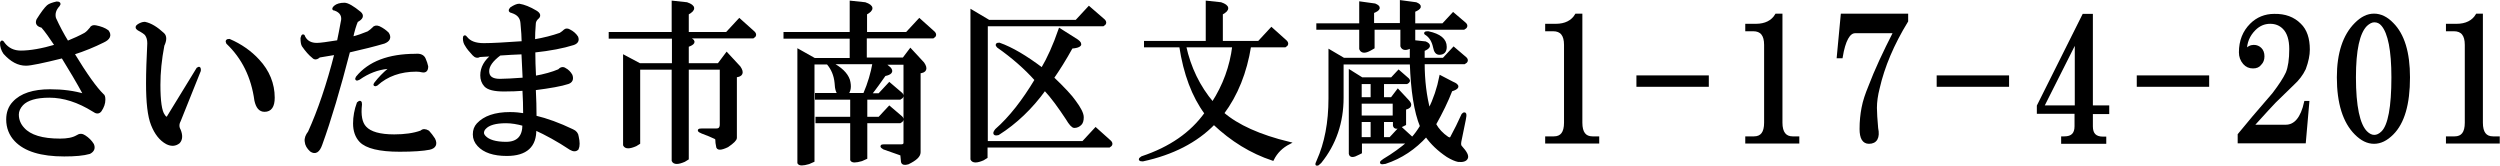
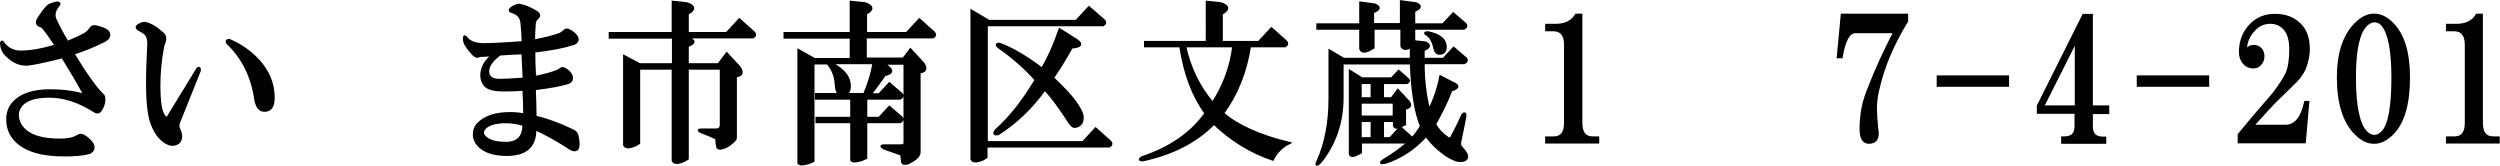
<svg xmlns="http://www.w3.org/2000/svg" version="1.1" id="レイヤー_1" x="0px" y="0px" viewBox="0 0 100.83 6.68" style="enable-background:new 0 0 100.83 6.68;" xml:space="preserve">
  <style type="text/css">
	.st0{stroke:#000000;stroke-width:0.1;stroke-miterlimit:10;}
</style>
  <g>
    <path class="st0" d="M2.36,0.22c-0.15,0.16-0.2,0.34-0.15,0.52C2.36,1.07,2.53,1.39,2.72,1.7c0.27-0.11,0.51-0.22,0.71-0.33   c0.08-0.05,0.16-0.13,0.23-0.22c0.03-0.07,0.1-0.1,0.2-0.08c0.2,0.04,0.36,0.1,0.48,0.19c0.12,0.16,0.06,0.3-0.18,0.41   C3.8,1.85,3.39,2.02,2.95,2.16C3.46,3,3.86,3.56,4.14,3.83C4.18,3.85,4.2,3.91,4.2,4.02c0,0.15-0.05,0.29-0.15,0.44   c-0.07,0.09-0.16,0.09-0.28,0c-0.61-0.38-1.2-0.57-1.78-0.57C1.46,3.89,1.09,4,0.89,4.21C0.77,4.34,0.71,4.48,0.71,4.62   c0,0.22,0.08,0.41,0.23,0.57C1.21,5.49,1.7,5.64,2.42,5.64c0.29,0,0.52-0.04,0.69-0.14c0.1-0.07,0.2-0.07,0.3,0   c0.14,0.09,0.25,0.2,0.33,0.33C3.8,5.97,3.76,6.08,3.61,6.16C3.37,6.23,3.03,6.26,2.59,6.26c-0.93,0-1.58-0.2-1.96-0.6   C0.41,5.43,0.3,5.14,0.3,4.82c0-0.27,0.08-0.5,0.25-0.68c0.3-0.33,0.8-0.49,1.47-0.49c0.51,0,0.97,0.06,1.4,0.19   C3.13,3.3,2.82,2.79,2.52,2.3c-0.8,0.2-1.29,0.3-1.47,0.3c-0.31,0-0.59-0.15-0.87-0.46C0.09,2.01,0.05,1.87,0.05,1.73   c0.02-0.07,0.05-0.06,0.1,0.03c0.17,0.22,0.4,0.33,0.69,0.33c0.37,0,0.85-0.08,1.42-0.25C2.04,1.51,1.86,1.25,1.7,1.07   C1.52,1.03,1.46,0.94,1.52,0.8c0.17-0.27,0.31-0.46,0.41-0.55C2,0.19,2.12,0.15,2.29,0.11C2.39,0.11,2.42,0.15,2.36,0.22z" />
    <path class="st0" d="M5.84,0.93c0.24,0.05,0.48,0.2,0.74,0.44c0.1,0.09,0.1,0.25,0,0.46C6.47,2.4,6.42,2.93,6.42,3.42   c0,0.66,0.06,1.07,0.18,1.23c0.08,0.13,0.15,0.14,0.2,0.03l1.17-1.91c0.07-0.05,0.09-0.03,0.08,0.08L7.24,4.87   C7.17,5,7.17,5.13,7.24,5.25c0.08,0.2,0.08,0.37-0.03,0.49c-0.14,0.11-0.3,0.12-0.48,0.03C6.47,5.63,6.28,5.38,6.14,5.03   c-0.14-0.35-0.2-0.9-0.2-1.67c0-0.46,0.02-0.99,0.05-1.61c0-0.15-0.03-0.26-0.1-0.36C5.85,1.34,5.75,1.27,5.58,1.18   c-0.08-0.05-0.08-0.11,0-0.16S5.75,0.93,5.84,0.93z M11.03,3.94c0,0.35-0.12,0.52-0.36,0.52c-0.19,0-0.3-0.14-0.36-0.41   C10.18,3.1,9.8,2.33,9.17,1.73C9.13,1.65,9.16,1.62,9.25,1.62c0.46,0.2,0.85,0.47,1.17,0.82C10.82,2.87,11.03,3.38,11.03,3.94z" />
-     <path class="st0" d="M14.52,0.52c0.12,0.11,0.08,0.22-0.13,0.33c-0.07,0.16-0.14,0.39-0.2,0.68c0.22-0.05,0.44-0.13,0.66-0.22   c0.08-0.05,0.15-0.11,0.2-0.16c0.05-0.07,0.13-0.09,0.23-0.05c0.15,0.07,0.27,0.16,0.36,0.25c0.1,0.16,0.05,0.28-0.15,0.36   c-0.37,0.11-0.85,0.23-1.42,0.36c-0.39,1.51-0.76,2.76-1.12,3.75c-0.1,0.29-0.24,0.37-0.41,0.25c-0.12-0.11-0.19-0.23-0.2-0.36   c-0.02-0.13,0.03-0.25,0.13-0.38c0.39-0.86,0.75-1.91,1.07-3.17l-0.66,0.11c-0.1,0.09-0.19,0.1-0.25,0.03   c-0.14-0.11-0.27-0.26-0.41-0.46c-0.03-0.05-0.05-0.15-0.05-0.3c0.03-0.13,0.07-0.14,0.1-0.03c0.1,0.18,0.27,0.27,0.51,0.27   c0.14,0,0.42-0.04,0.86-0.11c0.05-0.24,0.1-0.49,0.15-0.77c0.07-0.25-0.03-0.43-0.28-0.52c-0.08,0-0.08-0.04,0-0.11   c0.08-0.07,0.21-0.11,0.38-0.11C14.02,0.16,14.24,0.29,14.52,0.52z M14.55,4.21c-0.05,0.44,0.01,0.75,0.18,0.93   c0.2,0.22,0.59,0.33,1.17,0.33c0.42,0,0.79-0.05,1.09-0.16c0.07-0.07,0.16-0.07,0.28,0c0.08,0.09,0.16,0.19,0.23,0.3   c0.1,0.2,0.04,0.33-0.18,0.38c-0.25,0.05-0.65,0.08-1.2,0.08c-0.81,0-1.34-0.13-1.58-0.38c-0.17-0.18-0.25-0.42-0.25-0.71   c0-0.27,0.05-0.55,0.15-0.82C14.52,4.09,14.55,4.1,14.55,4.21z M16.76,2.22c0.19-0.02,0.31,0.04,0.36,0.16   c0.05,0.11,0.08,0.21,0.1,0.3c0,0.15-0.06,0.21-0.18,0.19c-0.08-0.02-0.17-0.03-0.25-0.03c-0.64,0-1.18,0.19-1.6,0.57   c-0.08,0.04-0.1,0.02-0.05-0.05c0.17-0.22,0.35-0.4,0.53-0.55c0.03-0.05,0.02-0.08-0.05-0.08c-0.39,0.04-0.77,0.18-1.14,0.44   c-0.1,0.05-0.13,0.04-0.08-0.05C14.89,2.52,15.68,2.22,16.76,2.22z" />
    <path class="st0" d="M21.61,0.47c0.15,0.09,0.17,0.18,0.05,0.27c-0.07,0.07-0.1,0.15-0.1,0.22c-0.02,0.24-0.03,0.46-0.03,0.68   c0.41-0.07,0.76-0.16,1.07-0.27c0.08-0.05,0.14-0.1,0.18-0.14c0.05-0.04,0.11-0.04,0.18,0c0.14,0.07,0.24,0.16,0.31,0.27   c0.05,0.13,0,0.22-0.15,0.27c-0.41,0.13-0.93,0.23-1.58,0.3c0,0.31,0.01,0.66,0.03,1.04c0.39-0.07,0.71-0.16,0.97-0.27   c0.08-0.09,0.17-0.11,0.25-0.05c0.1,0.05,0.19,0.14,0.25,0.25c0.05,0.15,0.01,0.25-0.13,0.3c-0.27,0.09-0.72,0.17-1.35,0.25   c0.02,0.4,0.03,0.78,0.03,1.12c0.46,0.11,0.96,0.29,1.5,0.55c0.12,0.05,0.19,0.14,0.2,0.25c0.05,0.22,0.05,0.38,0,0.49   c-0.07,0.07-0.16,0.07-0.28,0C22.5,5.66,22.02,5.4,21.58,5.2c0.02,0.69-0.36,1.04-1.14,1.04c-0.53,0-0.91-0.13-1.14-0.38   c-0.12-0.13-0.18-0.27-0.18-0.44s0.05-0.3,0.15-0.41c0.27-0.29,0.7-0.44,1.3-0.44c0.2,0,0.4,0.02,0.58,0.05   c0-0.33-0.01-0.67-0.03-1.01c-0.24,0.02-0.5,0.03-0.79,0.03c-0.39,0-0.64-0.06-0.76-0.19c-0.1-0.11-0.15-0.25-0.15-0.41   c0-0.31,0.15-0.58,0.46-0.82l-0.53,0.03c-0.08,0.05-0.17,0.04-0.25-0.05c-0.14-0.15-0.24-0.27-0.3-0.38   c-0.05-0.07-0.08-0.16-0.08-0.27c0-0.09,0.03-0.1,0.08-0.03c0.14,0.18,0.37,0.27,0.71,0.27c0.34,0,0.86-0.03,1.58-0.08   c0-0.2-0.02-0.46-0.05-0.79c-0.02-0.22-0.14-0.36-0.38-0.44c-0.1-0.02-0.12-0.06-0.05-0.14c0.13-0.09,0.25-0.14,0.33-0.14   C21.13,0.23,21.36,0.32,21.61,0.47z M20.41,4.92c-0.42,0-0.71,0.08-0.86,0.25c-0.05,0.05-0.08,0.12-0.08,0.19   c0,0.05,0.03,0.11,0.08,0.16c0.15,0.16,0.44,0.25,0.86,0.25c0.47,0,0.71-0.25,0.71-0.74C20.87,4.96,20.63,4.92,20.41,4.92z    M20.16,2.19c-0.32,0.24-0.48,0.46-0.48,0.68c0,0.24,0.16,0.36,0.48,0.36c0.2,0,0.53-0.02,0.97-0.05   c-0.02-0.35-0.03-0.69-0.05-1.04C20.77,2.15,20.47,2.17,20.16,2.19z" />
    <path class="st0" d="M27.7,0.14c0.32,0.11,0.33,0.25,0.03,0.41v0.79h1.58l0.51-0.55l0.58,0.52c0.07,0.07,0.06,0.14-0.03,0.19h-2.64   l0.13,0.08c0.17,0.09,0.13,0.18-0.13,0.27V2.6h1.25l0.33-0.44l0.51,0.55c0.15,0.22,0.1,0.34-0.15,0.36v2.49   c0,0.07-0.11,0.18-0.33,0.33c-0.27,0.13-0.41,0.13-0.41,0c-0.02-0.09-0.03-0.17-0.03-0.25c0-0.04-0.02-0.06-0.05-0.08   c-0.15-0.07-0.33-0.15-0.53-0.22c-0.17-0.07-0.17-0.11,0-0.11h0.58c0.12,0,0.18-0.07,0.18-0.22V2.76h-1.35V6.4L27.6,6.48   c-0.25,0.11-0.41,0.11-0.46,0V2.76h-1.37v3.01l-0.13,0.08c-0.25,0.11-0.41,0.11-0.46,0V2.27L25.8,2.6h1.35V1.51H24.6V1.34h2.54   V0.08L27.7,0.14z" />
    <path class="st0" d="M34.89,0.14c0.32,0.11,0.33,0.25,0.03,0.41v0.79h1.65l0.51-0.55l0.58,0.52c0.07,0.07,0.06,0.14-0.03,0.19   h-2.72v0.87h1.53L36.72,2l0.51,0.55c0.15,0.22,0.1,0.34-0.15,0.36v3.23c0,0.15-0.15,0.29-0.46,0.44c-0.14,0.04-0.21,0.02-0.23-0.05   c0-0.04-0.01-0.14-0.03-0.3l-0.71-0.25c-0.12-0.07-0.12-0.11,0-0.11h0.71c0.08,0,0.13-0.04,0.13-0.11v-3.2h-0.84l0.23,0.19   c0.12,0.13,0.05,0.22-0.2,0.27c-0.19,0.27-0.38,0.54-0.58,0.79h0.36l0.41-0.44l0.48,0.41c0.07,0.07,0.05,0.14-0.05,0.19h-1.37v0.79   h0.53l0.41-0.44l0.48,0.41c0.07,0.07,0.05,0.14-0.05,0.19h-1.37v1.45l-0.18,0.08c-0.24,0.07-0.37,0.07-0.41,0V4.92h-1.4V4.76h1.4   V3.97h-1.42V3.8h0.94c-0.08-0.04-0.14-0.19-0.15-0.46c-0.03-0.31-0.14-0.57-0.33-0.79H32.8v3.94l-0.18,0.08   c-0.24,0.07-0.37,0.07-0.41,0V2.03l0.64,0.36h1.47V1.51h-2.67V1.34h2.67V0.08L34.89,0.14z M34.23,3.23   c0.07,0.26,0.04,0.45-0.08,0.57h0.71c0.19-0.44,0.31-0.86,0.38-1.26h-1.73C33.91,2.75,34.14,2.97,34.23,3.23z" />
    <path class="st0" d="M44.52,0.82c0.07,0.07,0.06,0.14-0.03,0.19h-4.7v4.73h3.89l0.51-0.55l0.58,0.52c0.07,0.07,0.06,0.14-0.03,0.19   h-4.96v0.44l-0.13,0.08c-0.25,0.11-0.41,0.11-0.46,0V0.44l0.69,0.41h3.53l0.51-0.55L44.52,0.82z M43.45,1.64   c0.2,0.15,0.13,0.24-0.23,0.27c-0.27,0.49-0.53,0.9-0.76,1.23c0.44,0.42,0.74,0.74,0.89,0.96c0.2,0.27,0.31,0.48,0.31,0.63   c0,0.13-0.03,0.22-0.08,0.27c-0.07,0.07-0.15,0.11-0.25,0.11c-0.07,0-0.17-0.11-0.3-0.33c-0.31-0.47-0.6-0.87-0.89-1.18   c-0.54,0.75-1.17,1.35-1.88,1.8c-0.17,0.04-0.19-0.02-0.08-0.16c0.56-0.49,1.09-1.17,1.6-2.02c-0.42-0.47-0.93-0.92-1.53-1.34   c-0.07-0.07-0.05-0.11,0.05-0.11c0.51,0.18,1.08,0.52,1.73,1.01c0.25-0.42,0.49-0.95,0.71-1.59L43.45,1.64z" />
    <path class="st0" d="M49.24,0.14c0.32,0.11,0.33,0.25,0.03,0.41V1.7h1.5l0.51-0.55l0.58,0.52c0.07,0.07,0.06,0.14-0.03,0.19h-1.42   c-0.17,1.06-0.53,1.96-1.09,2.71c0.59,0.51,1.48,0.91,2.67,1.2c-0.29,0.15-0.51,0.36-0.66,0.66c-0.87-0.29-1.65-0.77-2.37-1.45   c-0.71,0.73-1.67,1.22-2.87,1.48c-0.14,0-0.14-0.04-0.03-0.11c1.14-0.38,1.99-0.97,2.57-1.78c-0.51-0.69-0.85-1.59-1.02-2.71h-1.42   V1.7h2.49V0.08L49.24,0.14z M47.79,1.86c0.19,0.87,0.56,1.64,1.12,2.3c0.46-0.71,0.74-1.48,0.84-2.3H47.79z" />
    <path class="st0" d="M57.11,0.14c0.22,0.09,0.19,0.19-0.08,0.3v0.55h1.17l0.41-0.44l0.48,0.41c0.07,0.07,0.05,0.14-0.05,0.19h-2.01   v0.52l0.46,0.05c0.2,0.09,0.18,0.19-0.08,0.3v0.36h0.81l0.41-0.44l0.48,0.41c0.07,0.07,0.05,0.14-0.05,0.19h-1.65   c0,0.71,0.08,1.35,0.23,1.91C57.86,4,58.01,3.55,58.1,3.09l0.48,0.25c0.27,0.11,0.25,0.21-0.05,0.3c-0.17,0.44-0.39,0.89-0.66,1.37   c0.12,0.22,0.29,0.4,0.51,0.55c0.07,0.04,0.12,0.04,0.15,0c0.17-0.31,0.32-0.62,0.46-0.93c0.1-0.11,0.13-0.04,0.08,0.19l-0.18,0.88   c-0.02,0.11-0.01,0.18,0.03,0.22c0.2,0.22,0.28,0.37,0.23,0.46C59.11,6.46,59,6.5,58.81,6.48c-0.1-0.02-0.25-0.08-0.43-0.19   c-0.36-0.24-0.64-0.51-0.86-0.82c-0.46,0.51-1.01,0.88-1.65,1.09c-0.2,0.04-0.22,0-0.05-0.11c0.37-0.22,0.7-0.46,0.99-0.71h-1.93   v0.41l-0.1,0.05c-0.2,0.11-0.31,0.11-0.33,0V2.87l0.48,0.3h1.2l0.28-0.3l0.38,0.33c0.05,0.05,0.03,0.1-0.05,0.14h-0.97v0.63h0.36   l0.25-0.33l0.41,0.44c0.14,0.15,0.09,0.25-0.13,0.3v0.63l-0.1,0.05c-0.2,0.11-0.31,0.11-0.33,0V4.87h-0.46v0.71h0.3l0.41-0.44   l0.48,0.44c0.12-0.13,0.24-0.29,0.36-0.49c-0.24-0.58-0.37-1.43-0.41-2.54h-2.77v1.39c0,1-0.3,1.87-0.89,2.6   c-0.15,0.15-0.19,0.13-0.1-0.05c0.32-0.71,0.48-1.55,0.48-2.52V2.05l0.56,0.33h2.72V1.89c-0.2,0.11-0.33,0.1-0.38-0.03V1.15h-1.14   v0.77L55.25,2c-0.2,0.11-0.33,0.1-0.38-0.03V1.15h-1.73V0.99h1.73V0.11l0.58,0.08c0.22,0.09,0.2,0.19-0.08,0.3v0.49h1.14V0.06   L57.11,0.14z M54.87,3.97h0.46V3.34h-0.46V3.97z M54.87,4.71h1.35V4.13h-1.35V4.71z M54.87,5.58h0.46V4.87h-0.46V5.58z M58.3,1.89   c0,0.18-0.08,0.27-0.25,0.27c-0.1,0-0.17-0.08-0.2-0.25c-0.05-0.24-0.15-0.41-0.3-0.52c-0.1-0.05-0.08-0.08,0.05-0.08   C58.07,1.41,58.3,1.6,58.3,1.89z" />
    <path class="st0" d="M63.77,0.6v4.35c0,0.4,0.15,0.6,0.46,0.6h0.22v0.19h-2.08V5.55h0.3c0.31,0,0.46-0.2,0.46-0.6V1.81   c0-0.4-0.16-0.6-0.49-0.6h-0.27V1.01h0.38c0.38,0,0.66-0.14,0.82-0.41H63.77z" />
-     <path class="st0" d="M68.87,3.09v0.36h-2.82V3.09H68.87z" />
-     <path class="st0" d="M71.84,0.6v4.35c0,0.4,0.16,0.6,0.46,0.6h0.22v0.19h-2.08V5.55h0.3c0.31,0,0.46-0.2,0.46-0.6V1.81   c0-0.4-0.16-0.6-0.49-0.6h-0.27V1.01h0.38c0.38,0,0.66-0.14,0.82-0.41H71.84z" />
    <path class="st0" d="M75.38,5.75c-0.22,0-0.33-0.18-0.33-0.55c0-0.31,0.03-0.59,0.08-0.85c0.05-0.27,0.15-0.56,0.27-0.85   c0.25-0.66,0.59-1.39,1.01-2.21h-1.59c-0.25,0-0.44,0.34-0.55,1.01h-0.14l0.16-1.7h2.62v0.25c-0.57,0.93-0.95,1.83-1.15,2.71   c-0.07,0.27-0.11,0.54-0.11,0.79c0,0.2,0.02,0.47,0.05,0.82C75.78,5.55,75.66,5.75,75.38,5.75z" />
    <path class="st0" d="M80.98,3.09v0.36h-2.82V3.09H80.98z" />
    <path class="st0" d="M83.73,4.54H82.2V4.27l1.83-3.66h0.33V4.3h0.66v0.25h-0.66v0.55c0,0.31,0.15,0.46,0.46,0.46h0.08v0.19h-1.72   V5.55h0.08c0.31,0,0.46-0.15,0.46-0.46V4.54z M83.73,4.3V1.64L82.39,4.3H83.73z" />
    <path class="st0" d="M89.05,3.09v0.36h-2.82V3.09H89.05z" />
    <path class="st0" d="M92.76,0.99C93,1.22,93.11,1.56,93.11,2c0,0.22-0.05,0.47-0.16,0.77C92.84,3,92.68,3.21,92.48,3.39L91.75,4.1   c-0.11,0.11-0.41,0.44-0.9,0.98h1.34c0.38,0,0.65-0.32,0.79-0.96h0.11l-0.14,1.61H90.3v-0.3c0.31-0.38,0.77-0.93,1.39-1.64   c0.25-0.33,0.44-0.61,0.55-0.85c0.09-0.22,0.14-0.54,0.14-0.96c0-0.38-0.09-0.67-0.27-0.85c-0.15-0.15-0.33-0.22-0.55-0.22   c-0.24,0-0.45,0.09-0.63,0.27c-0.24,0.24-0.36,0.53-0.36,0.87c0.09-0.13,0.2-0.19,0.33-0.19c0.11,0,0.2,0.04,0.27,0.11   c0.07,0.07,0.11,0.17,0.11,0.3c0,0.13-0.04,0.23-0.11,0.3C91.1,2.67,91,2.71,90.87,2.71c-0.15,0-0.26-0.05-0.36-0.16   c-0.11-0.13-0.16-0.27-0.16-0.44c0-0.46,0.15-0.83,0.44-1.12c0.25-0.25,0.57-0.38,0.93-0.38C92.16,0.6,92.5,0.73,92.76,0.99z" />
    <path class="st0" d="M96.49,0.96c0.44,0.44,0.66,1.16,0.66,2.16c0,1.08-0.22,1.83-0.66,2.27c-0.24,0.24-0.48,0.36-0.74,0.36   s-0.5-0.12-0.74-0.36c-0.47-0.47-0.71-1.23-0.71-2.27c0-0.97,0.24-1.69,0.71-2.16c0.24-0.24,0.48-0.36,0.74-0.36   S96.26,0.72,96.49,0.96z M95.43,1.01c-0.31,0.31-0.46,1.01-0.46,2.11c0,1.17,0.16,1.91,0.46,2.21c0.11,0.11,0.22,0.16,0.33,0.16   s0.22-0.05,0.33-0.16c0.27-0.27,0.41-1.01,0.41-2.21c0-1.09-0.14-1.79-0.41-2.11c-0.09-0.11-0.2-0.16-0.33-0.16   C95.65,0.85,95.54,0.91,95.43,1.01z" />
    <path class="st0" d="M100.09,0.6v4.35c0,0.4,0.15,0.6,0.46,0.6h0.22v0.19H98.7V5.55H99c0.31,0,0.46-0.2,0.46-0.6V1.81   c0-0.4-0.16-0.6-0.49-0.6H98.7V1.01h0.38c0.38,0,0.66-0.14,0.82-0.41H100.09z" />
  </g>
</svg>